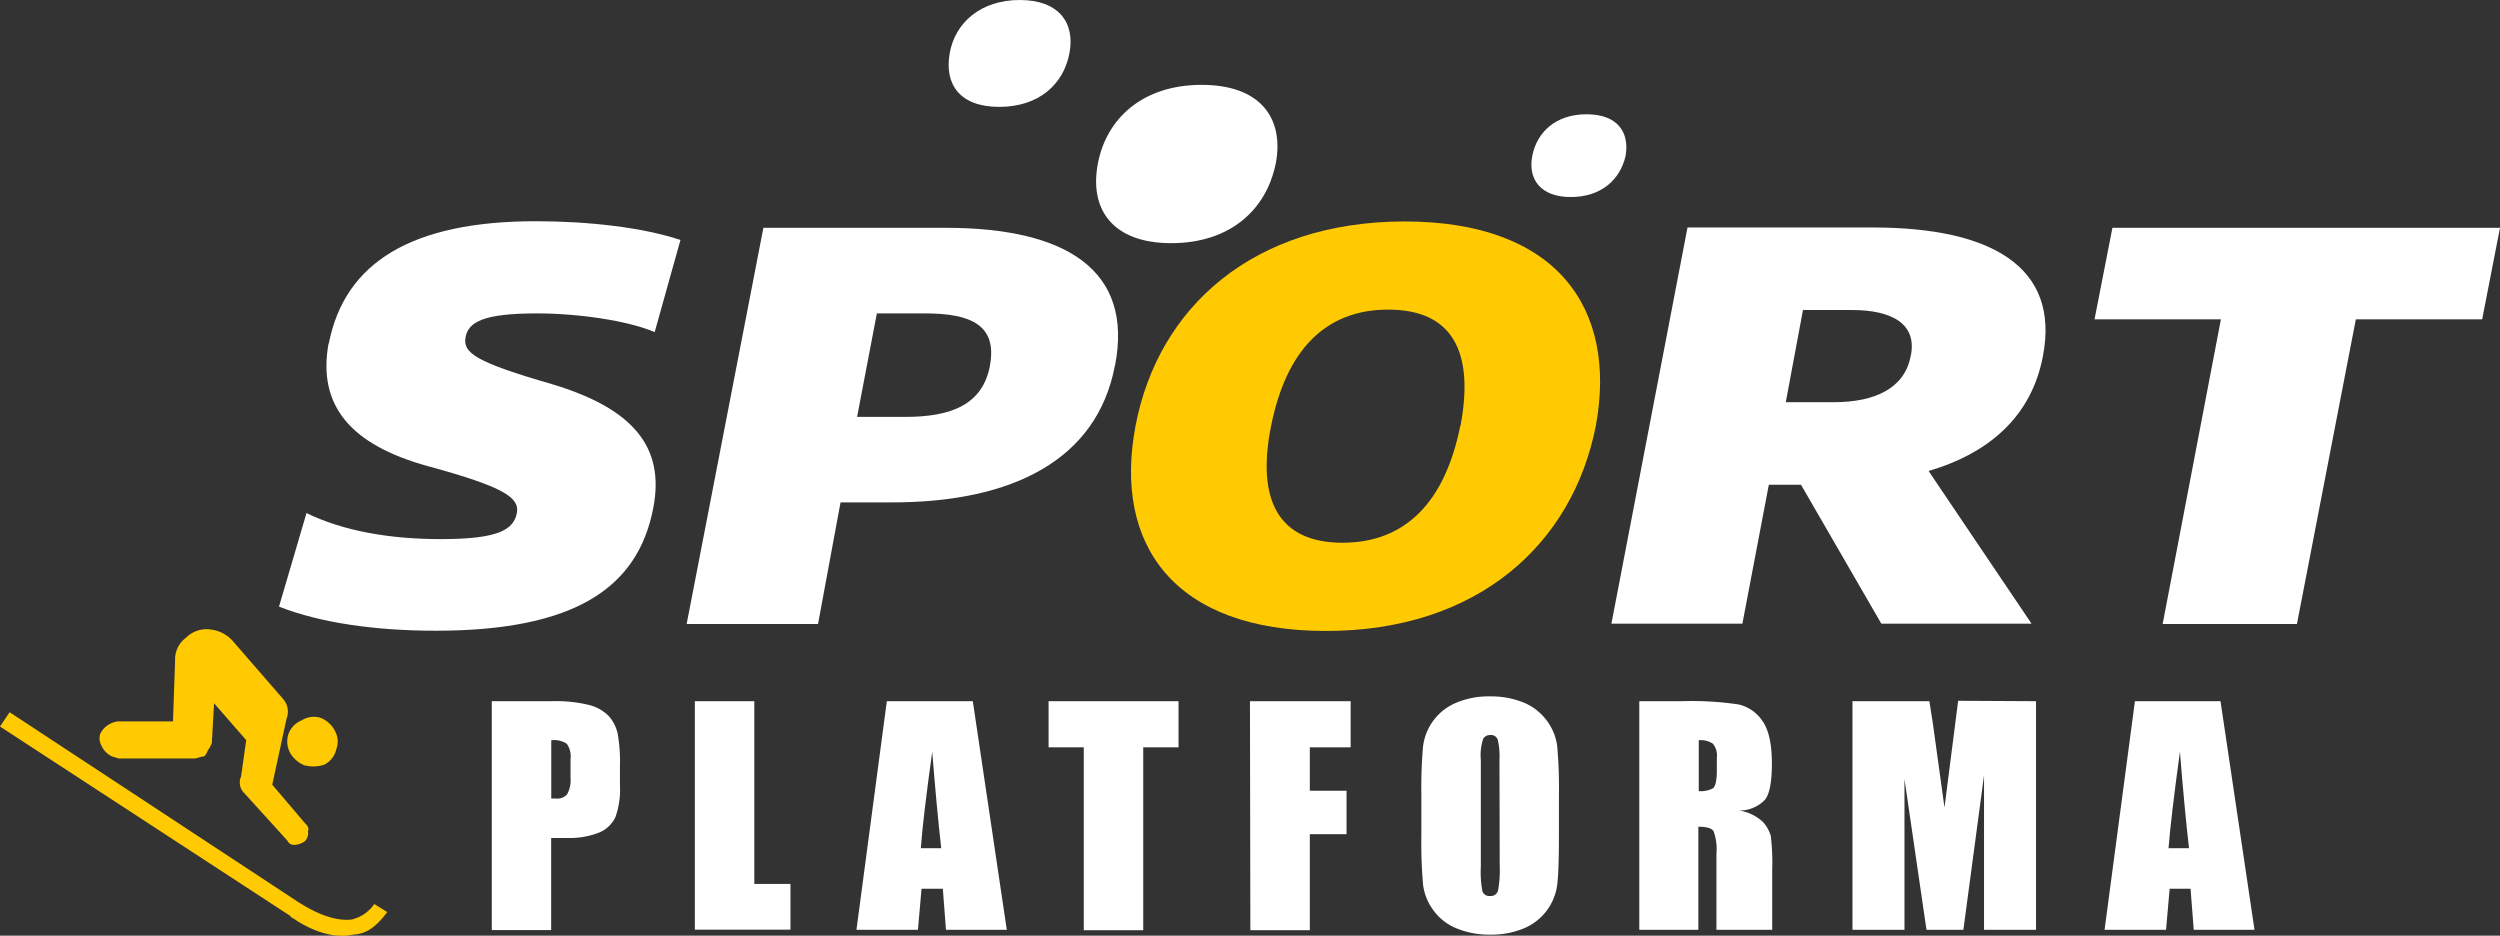
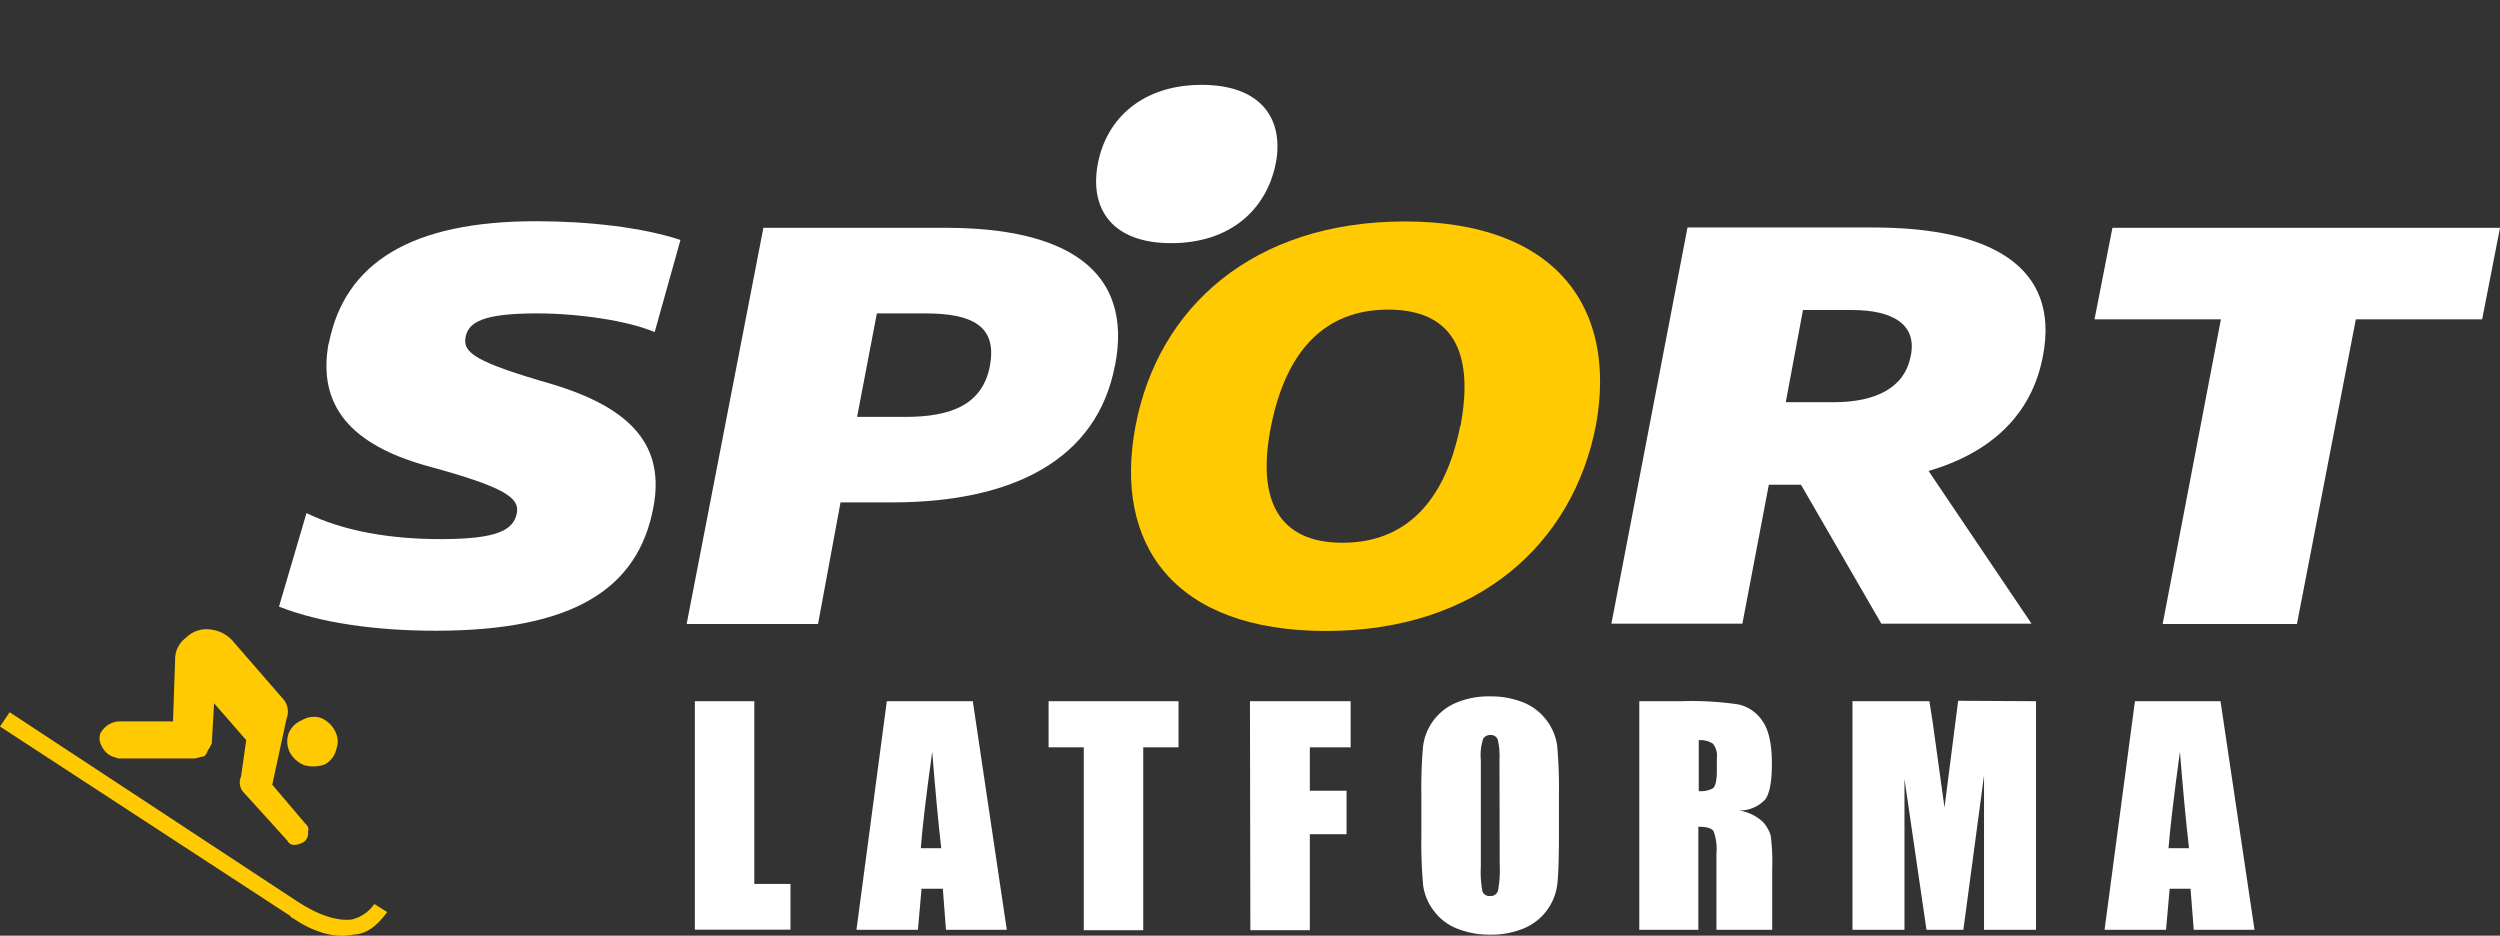
<svg xmlns="http://www.w3.org/2000/svg" viewBox="0 0 311.11 116.44">
  <rect x="0" y="0" width="311.11" height="116.44" fill="#333333" stroke="none" />
  <defs>
    <style>.cls-1{fill:#fff;}.cls-2,.cls-3{fill:#ffca01;}.cls-3{fill-rule:evenodd;}</style>
  </defs>
  <g id="Слой_2" data-name="Слой 2">
    <g id="_57" data-name="57">
      <path class="cls-1" d="M40.89,42.73c-1.4,7.73,2.72,12.64,12.43,15.3,9.46,2.58,11.36,3.91,11,5.82-.41,2.08-2.31,3.24-9.47,3.24-6.34,0-12.1-1-16.71-3.24L34.72,75.49c5.26,2.07,12.18,3,19.5,3,17.29,0,25.19-5.32,27.08-15.3,1.48-7.65-2.63-12.38-12.59-15.38C59.16,45.06,57.6,43.9,57.93,42s2.14-3,8.89-3c5.18,0,11.36.91,14.65,2.33l3.21-11.47c-4.78-1.58-11.53-2.33-18-2.33-15.47,0-23.79,5.15-25.76,15.21Z" />
      <path class="cls-1" d="M138.76,45.48c2.3-11.81-6-17.13-21.08-17.13H95l-9.55,49.3H101.8l2.8-15.13H111c15.06,0,25.51-5.32,27.74-17Zm-15.56,0c-.91,4.9-4.86,6.4-10.54,6.4h-6L109.12,39h6c5.76,0,9,1.5,8.07,6.49Z" />
      <path class="cls-2" d="M198.59,53c2.72-14.72-4.93-25.44-23.78-25.44S144.11,38.24,141.31,53s4.77,25.52,23.7,25.52S195.71,67.67,198.59,53Zm-16.87,0c-1.89,9.47-6.83,14.54-14.65,14.54S156.29,62.43,158.18,53s6.75-14.47,14.57-14.47,10.78,5,9,14.47Z" />
      <path class="cls-1" d="M254.23,44.31c2.15-11.14-6.5-16-21.15-16H210l-9.47,49.3h16.3l3.29-17.29h4l10,17.29h18.69L240,58.61c7.65-2.24,12.84-6.9,14.23-14.3Zm-16.46,0c-.74,4-4.44,5.74-9.54,5.74h-6l2.14-11.47h6.09c5,0,8.15,1.74,7.32,5.73Z" />
      <polygon class="cls-1" points="269.13 77.65 285.84 77.65 293.17 39.74 308.89 39.74 311.11 28.35 262.88 28.35 260.65 39.74 276.38 39.74 269.13 77.65" />
      <path class="cls-1" d="M158.76,20.37c1.07-5.66-1.9-9.81-9.22-9.81s-11.85,4.15-12.92,9.81,1.81,9.89,9.13,9.89,11.85-4.16,13-9.89Z" />
-       <path class="cls-1" d="M133.08,6.65C133.82,2.83,131.76,0,126.9,0s-8.06,2.83-8.72,6.65,1.23,6.65,6.17,6.65,8-2.82,8.73-6.65Z" />
-       <path class="cls-1" d="M202.3,19.37c.49-2.91-1-5.15-4.86-5.15s-6.17,2.24-6.75,5.15,1,5.15,4.78,5.15,6.17-2.16,6.83-5.15Z" />
      <path class="cls-3" d="M37.91,95.24a4.39,4.39,0,0,0,2.44-.08,2.84,2.84,0,0,0,1.5-1.93A2.68,2.68,0,0,0,41.7,91a3.37,3.37,0,0,0-1.86-1.69,2.9,2.9,0,0,0-2.31.34,2.9,2.9,0,0,0-1.63,1.67,3,3,0,0,0,.28,2.5,3.69,3.69,0,0,0,1.73,1.43Zm8.67,17.26h0a4.74,4.74,0,0,1-2.83,1.93c-3,.35-6.36-2.05-6.55-2.12l-36-23.68L0,90.41,36,113.9c.19.06.12.27.53.4,1.08.78,4.36,2.72,7.47,2,1.77-.08,3-1.21,4.19-2.8ZM38,102.5h0l-4.12-4.85,1.77-8.18a2.41,2.41,0,0,0-.49-2.57l-6.08-7a4.31,4.31,0,0,0-2.78-1.55,3.59,3.59,0,0,0-3.14,1,3.34,3.34,0,0,0-1.37,2.83l-.26,7.59-6.8,0a2.85,2.85,0,0,0-2.23,1.48,1.86,1.86,0,0,0,.15,1.58,2.56,2.56,0,0,0,1.32,1.31l.8.25h9.44c.47-.07.72-.21,1.2-.27a1.71,1.71,0,0,0,.45-.74,3.57,3.57,0,0,0,.5-.92l.28-4.94,4,4.58L30,96.62a1.84,1.84,0,0,0,.43,2.11l5.33,5.88a.91.91,0,0,0,.91.53,2.37,2.37,0,0,0,1.28-.47,1.42,1.42,0,0,0,.38-1.2c.13-.39,0-.66-.35-1Z" />
-       <path class="cls-1" d="M61.2,87.26h7.46a17.44,17.44,0,0,1,4.65.47,5.24,5.24,0,0,1,2.44,1.37,4.83,4.83,0,0,1,1.11,2.17,19.74,19.74,0,0,1,.29,4V97.7a10.2,10.2,0,0,1-.57,4,3.86,3.86,0,0,1-2.06,1.92,9.87,9.87,0,0,1-3.93.66h-2v11.46H61.2Zm7.4,4.86v7.25h.55a1.68,1.68,0,0,0,1.41-.5A3.59,3.59,0,0,0,71,96.8V94.46a2.73,2.73,0,0,0-.46-1.9A2.88,2.88,0,0,0,68.6,92.12Z" />
      <path class="cls-1" d="M93.87,87.26V110h4.5v5.69H86.47V87.26Z" />
      <path class="cls-1" d="M121.06,87.26l4.23,28.45h-7.57l-.39-5.11h-2.65l-.45,5.11h-7.65l3.78-28.45Zm-3.93,18.29q-.55-4.83-1.12-12-1.14,8.18-1.42,12Z" />
      <path class="cls-1" d="M146.66,87.26V93h-4.39v22.76h-7.4V93h-4.38V87.26Z" />
      <path class="cls-1" d="M155.55,87.26h12.53V93H163v5.4h4.57v5.41H163v11.95h-7.4Z" />
      <path class="cls-1" d="M194,103.92q0,4.29-.2,6.07a6.83,6.83,0,0,1-4.14,5.53,10.45,10.45,0,0,1-4.22.79,10.71,10.71,0,0,1-4.11-.75,6.61,6.61,0,0,1-2.92-2.24,6.69,6.69,0,0,1-1.32-3.25,60.27,60.27,0,0,1-.21-6.15V99.05a60.45,60.45,0,0,1,.2-6.07,6.78,6.78,0,0,1,4.14-5.53,10.42,10.42,0,0,1,4.22-.79,10.85,10.85,0,0,1,4.1.74,6.79,6.79,0,0,1,2.93,2.25,6.69,6.69,0,0,1,1.32,3.25,60.27,60.27,0,0,1,.21,6.15Zm-7.4-9.35a9,9,0,0,0-.22-2.54.88.88,0,0,0-.91-.56,1,1,0,0,0-.89.45,6.52,6.52,0,0,0-.3,2.65v13.29a12.86,12.86,0,0,0,.2,3.06.89.89,0,0,0,.94.58.92.92,0,0,0,1-.67,14.19,14.19,0,0,0,.21-3.18Z" />
      <path class="cls-1" d="M204,87.26h5.24a40.14,40.14,0,0,1,7.09.4,4.87,4.87,0,0,1,3,2.07c.78,1.1,1.17,2.87,1.17,5.29,0,2.22-.27,3.71-.83,4.47a4.33,4.33,0,0,1-3.25,1.37,5.56,5.56,0,0,1,3,1.46,4.51,4.51,0,0,1,.94,1.68,27.15,27.15,0,0,1,.18,4.21v7.5H213.6v-9.45a6.5,6.5,0,0,0-.36-2.83c-.24-.37-.87-.55-1.89-.55v12.83H204Zm7.4,4.86v6.33a3.27,3.27,0,0,0,1.75-.34c.33-.23.5-1,.5-2.22V94.32a2.32,2.32,0,0,0-.49-1.77A2.74,2.74,0,0,0,211.35,92.12Z" />
      <path class="cls-1" d="M253.37,87.26v28.45H246.9V96.5l-2.57,19.21h-4.59L237,96.94v18.77h-6.47V87.26h9.57c.29,1.71.58,3.72.88,6l1,7.23,1.7-13.28Z" />
      <path class="cls-1" d="M276.33,87.26l4.23,28.45H273l-.4-5.11H270l-.45,5.11h-7.65l3.78-28.45Zm-3.92,18.29q-.56-4.83-1.13-12-1.12,8.18-1.42,12Z" />
    </g>
  </g>
</svg>